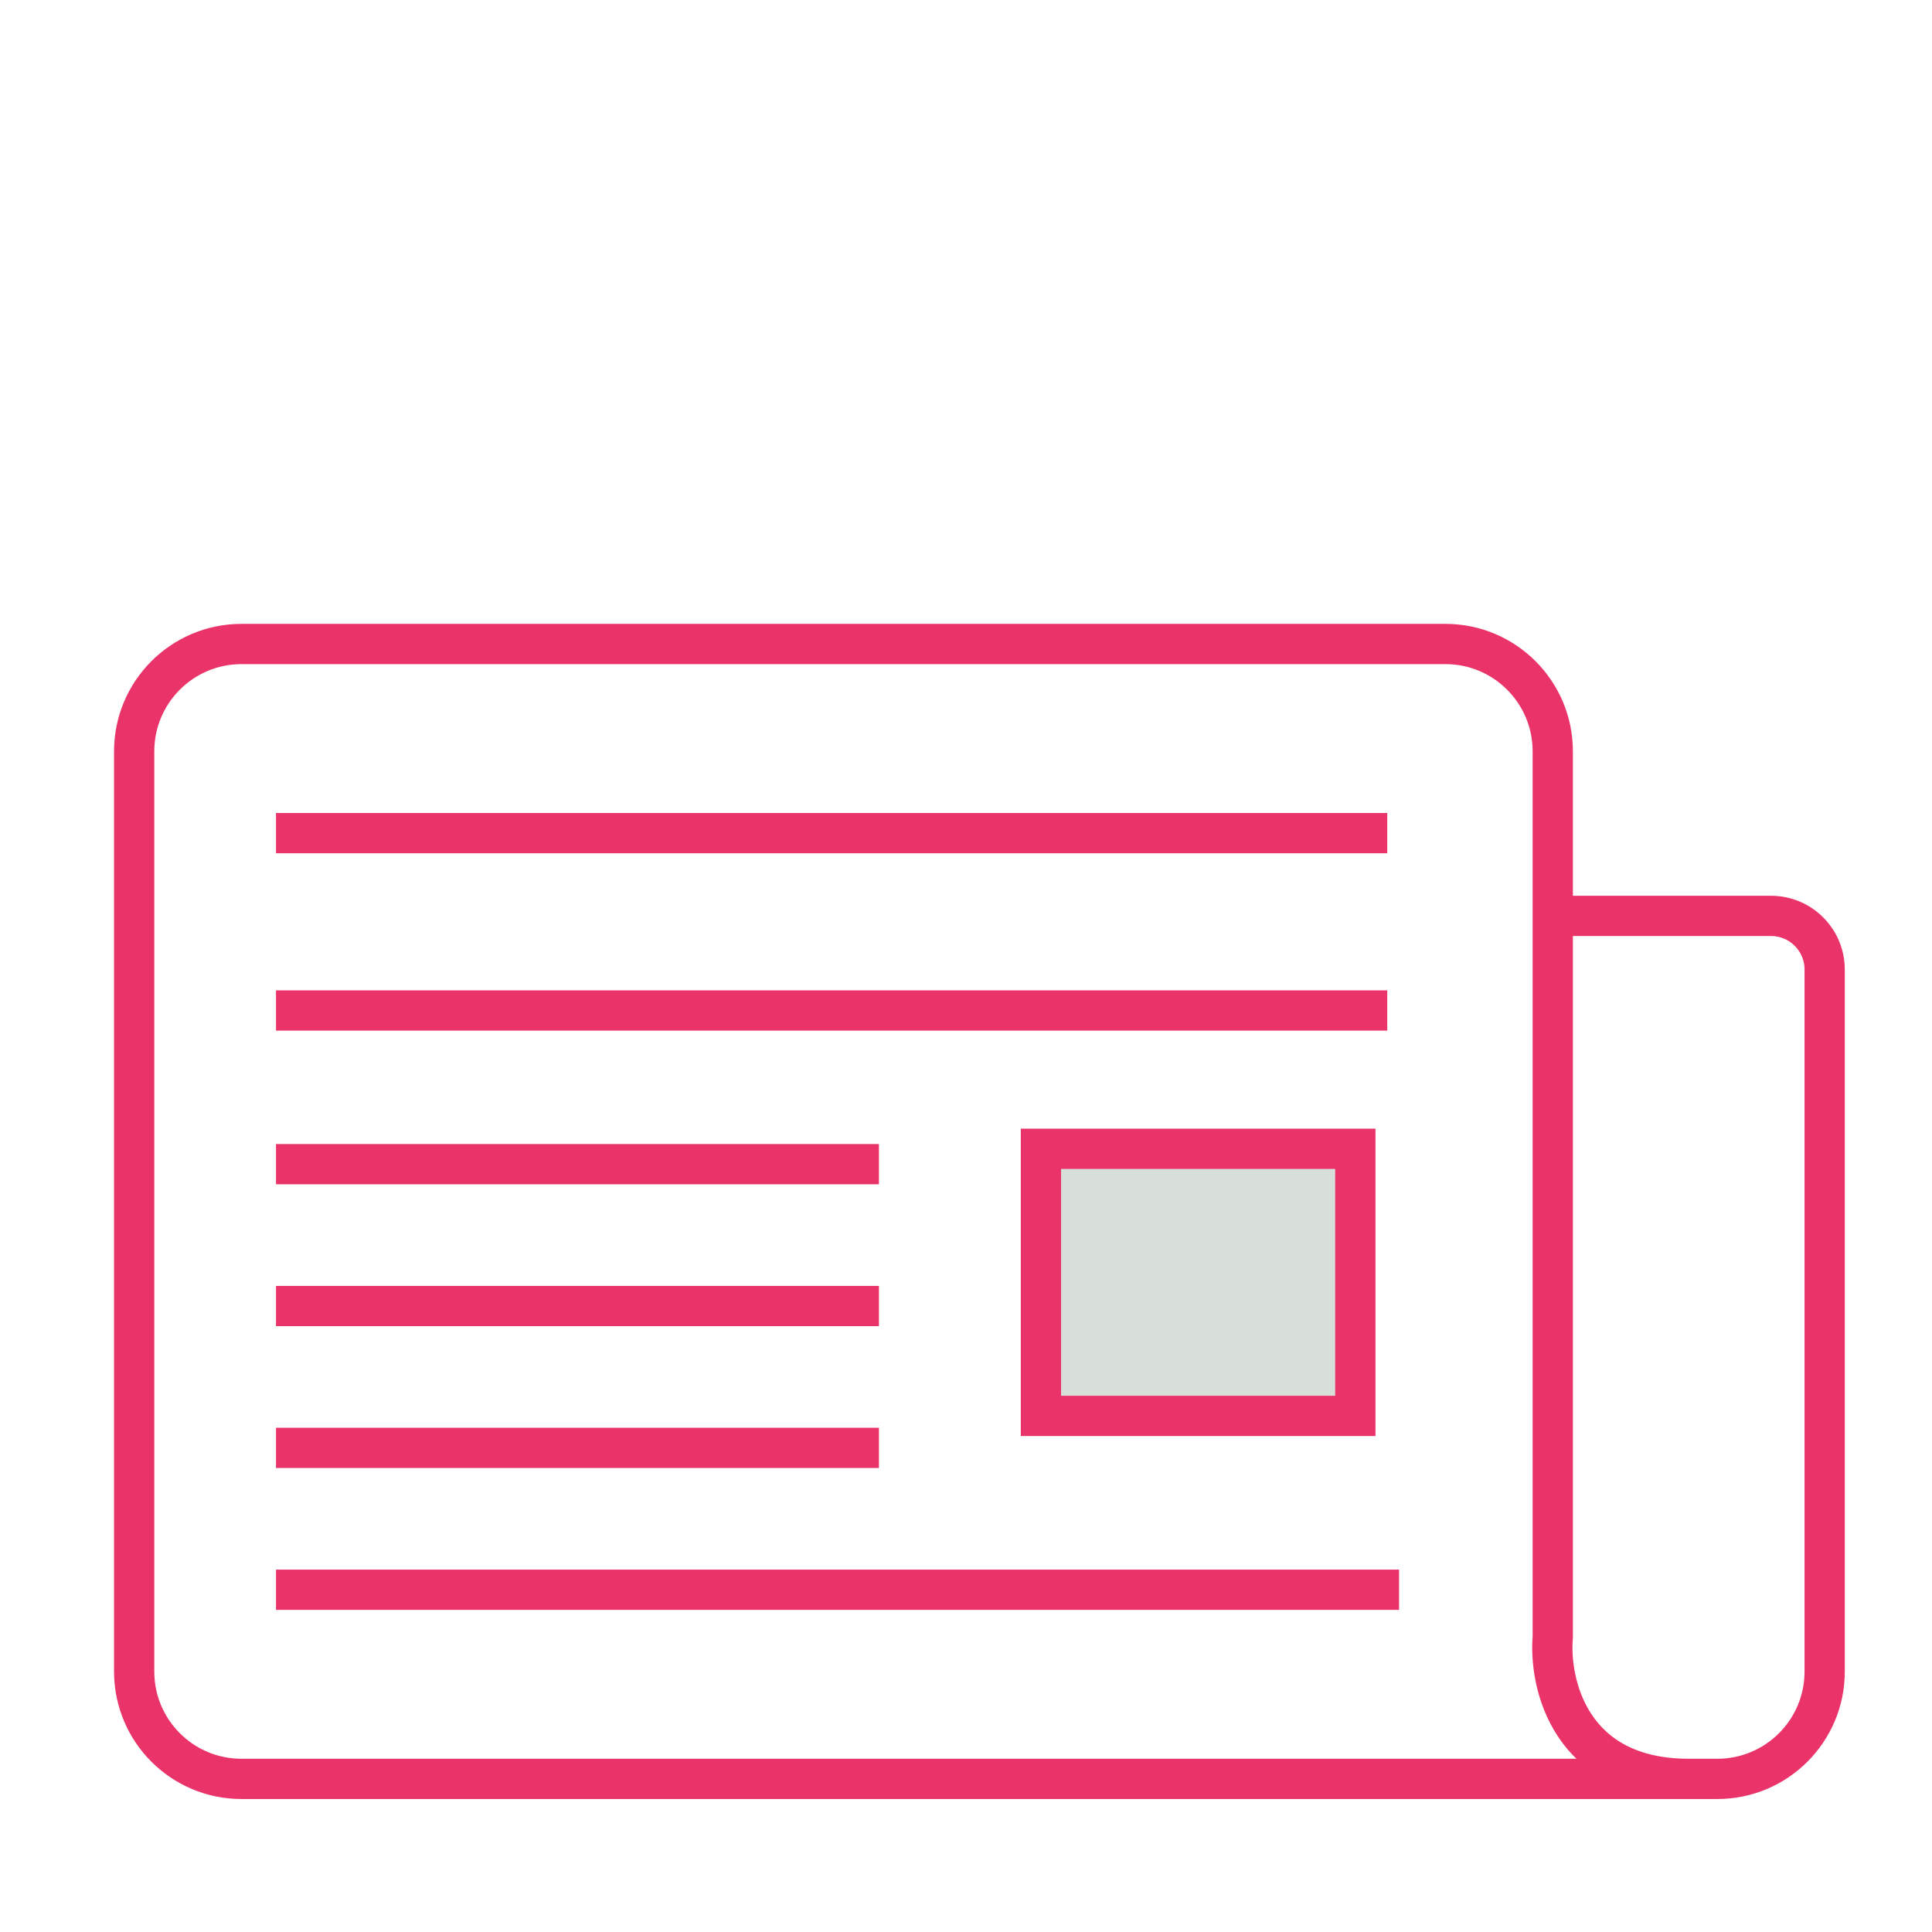
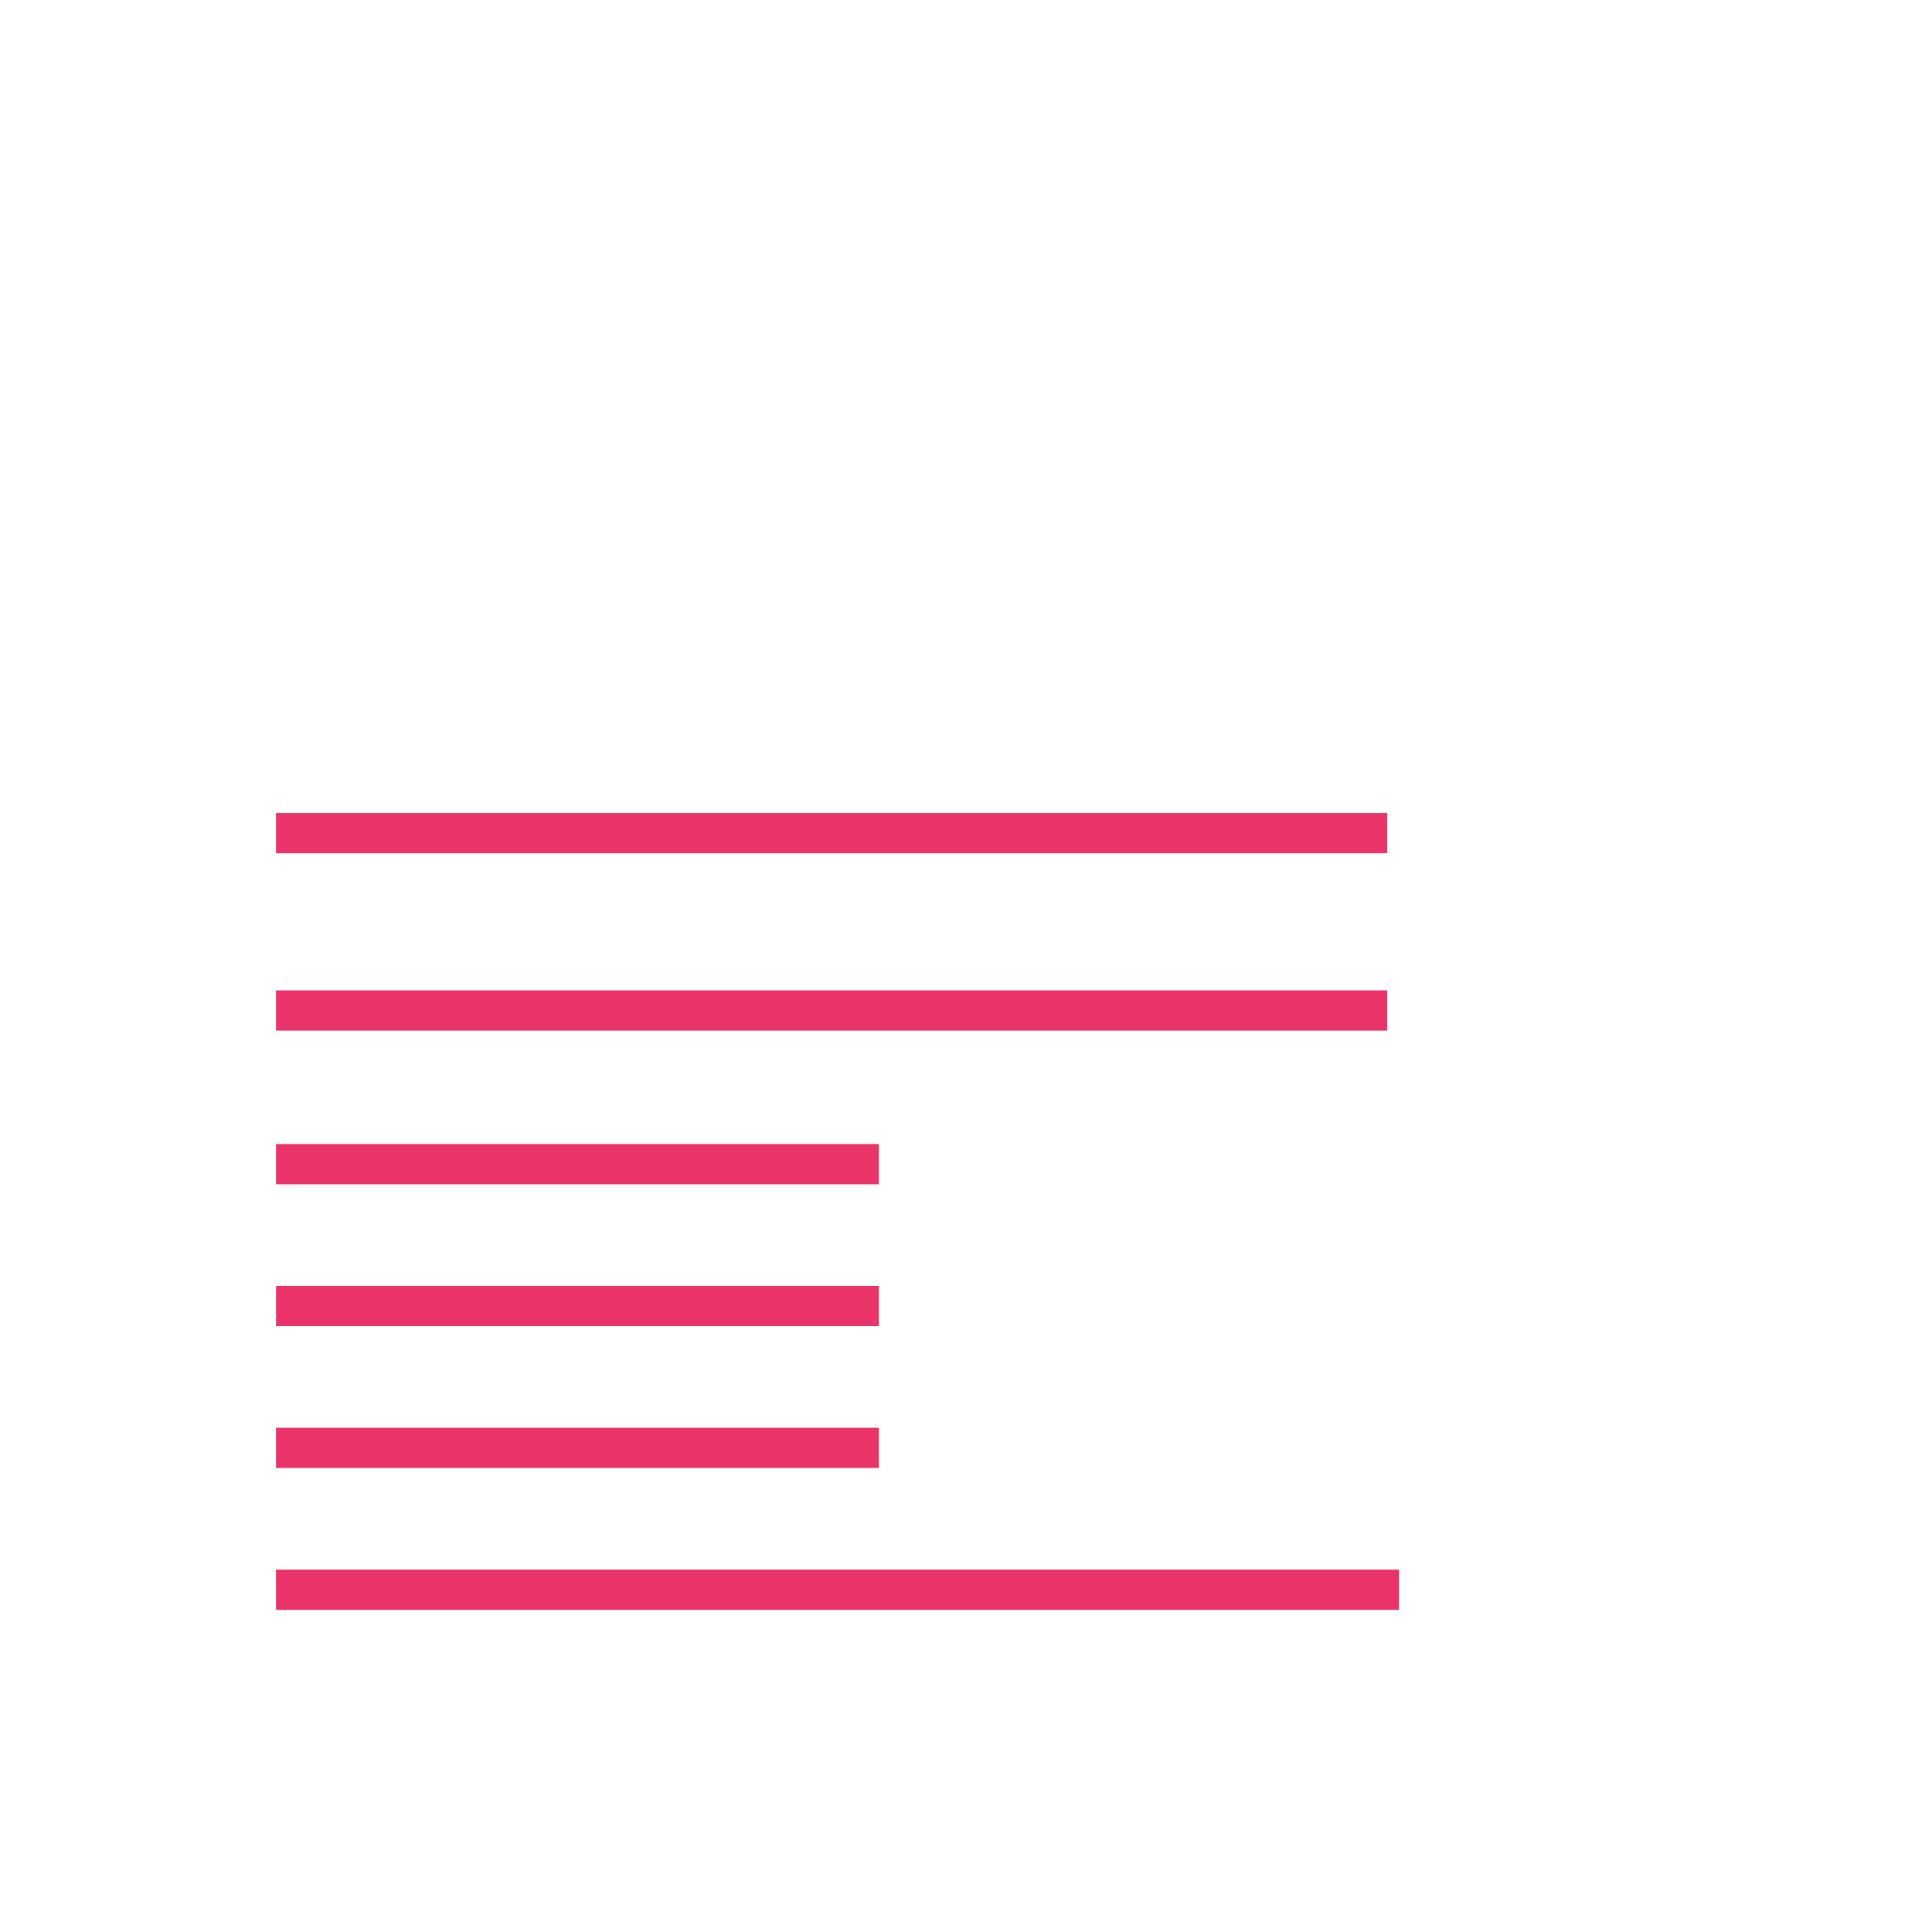
<svg xmlns="http://www.w3.org/2000/svg" width="72" height="72" viewBox="0 0 72 72" fill="none">
  <path d="M10.286 31.049H51.699M10.286 37.658H51.699M10.286 43.385H32.755M10.286 48.672H32.755M10.286 53.958H32.755M10.286 59.245H52.139" stroke="#EA3368" stroke-width="1.5" />
-   <rect x="38.792" y="42.812" width="11.717" height="9.955" fill="#D8DFD9" stroke="#EA3368" stroke-width="1.5" />
-   <path d="M57.867 34.133H66C67.105 34.133 68 35.028 68 36.133V62.294C68 64.503 66.209 66.294 64 66.294H62.934M57.867 34.133V28C57.867 25.791 56.076 24 53.867 24H9C6.791 24 5 25.791 5 28V62.294C5 64.503 6.791 66.294 9 66.294H57.867H62.934M57.867 34.133V61.007C57.72 62.769 58.528 66.294 62.934 66.294" stroke="#EA3368" stroke-width="1.5" />
</svg>